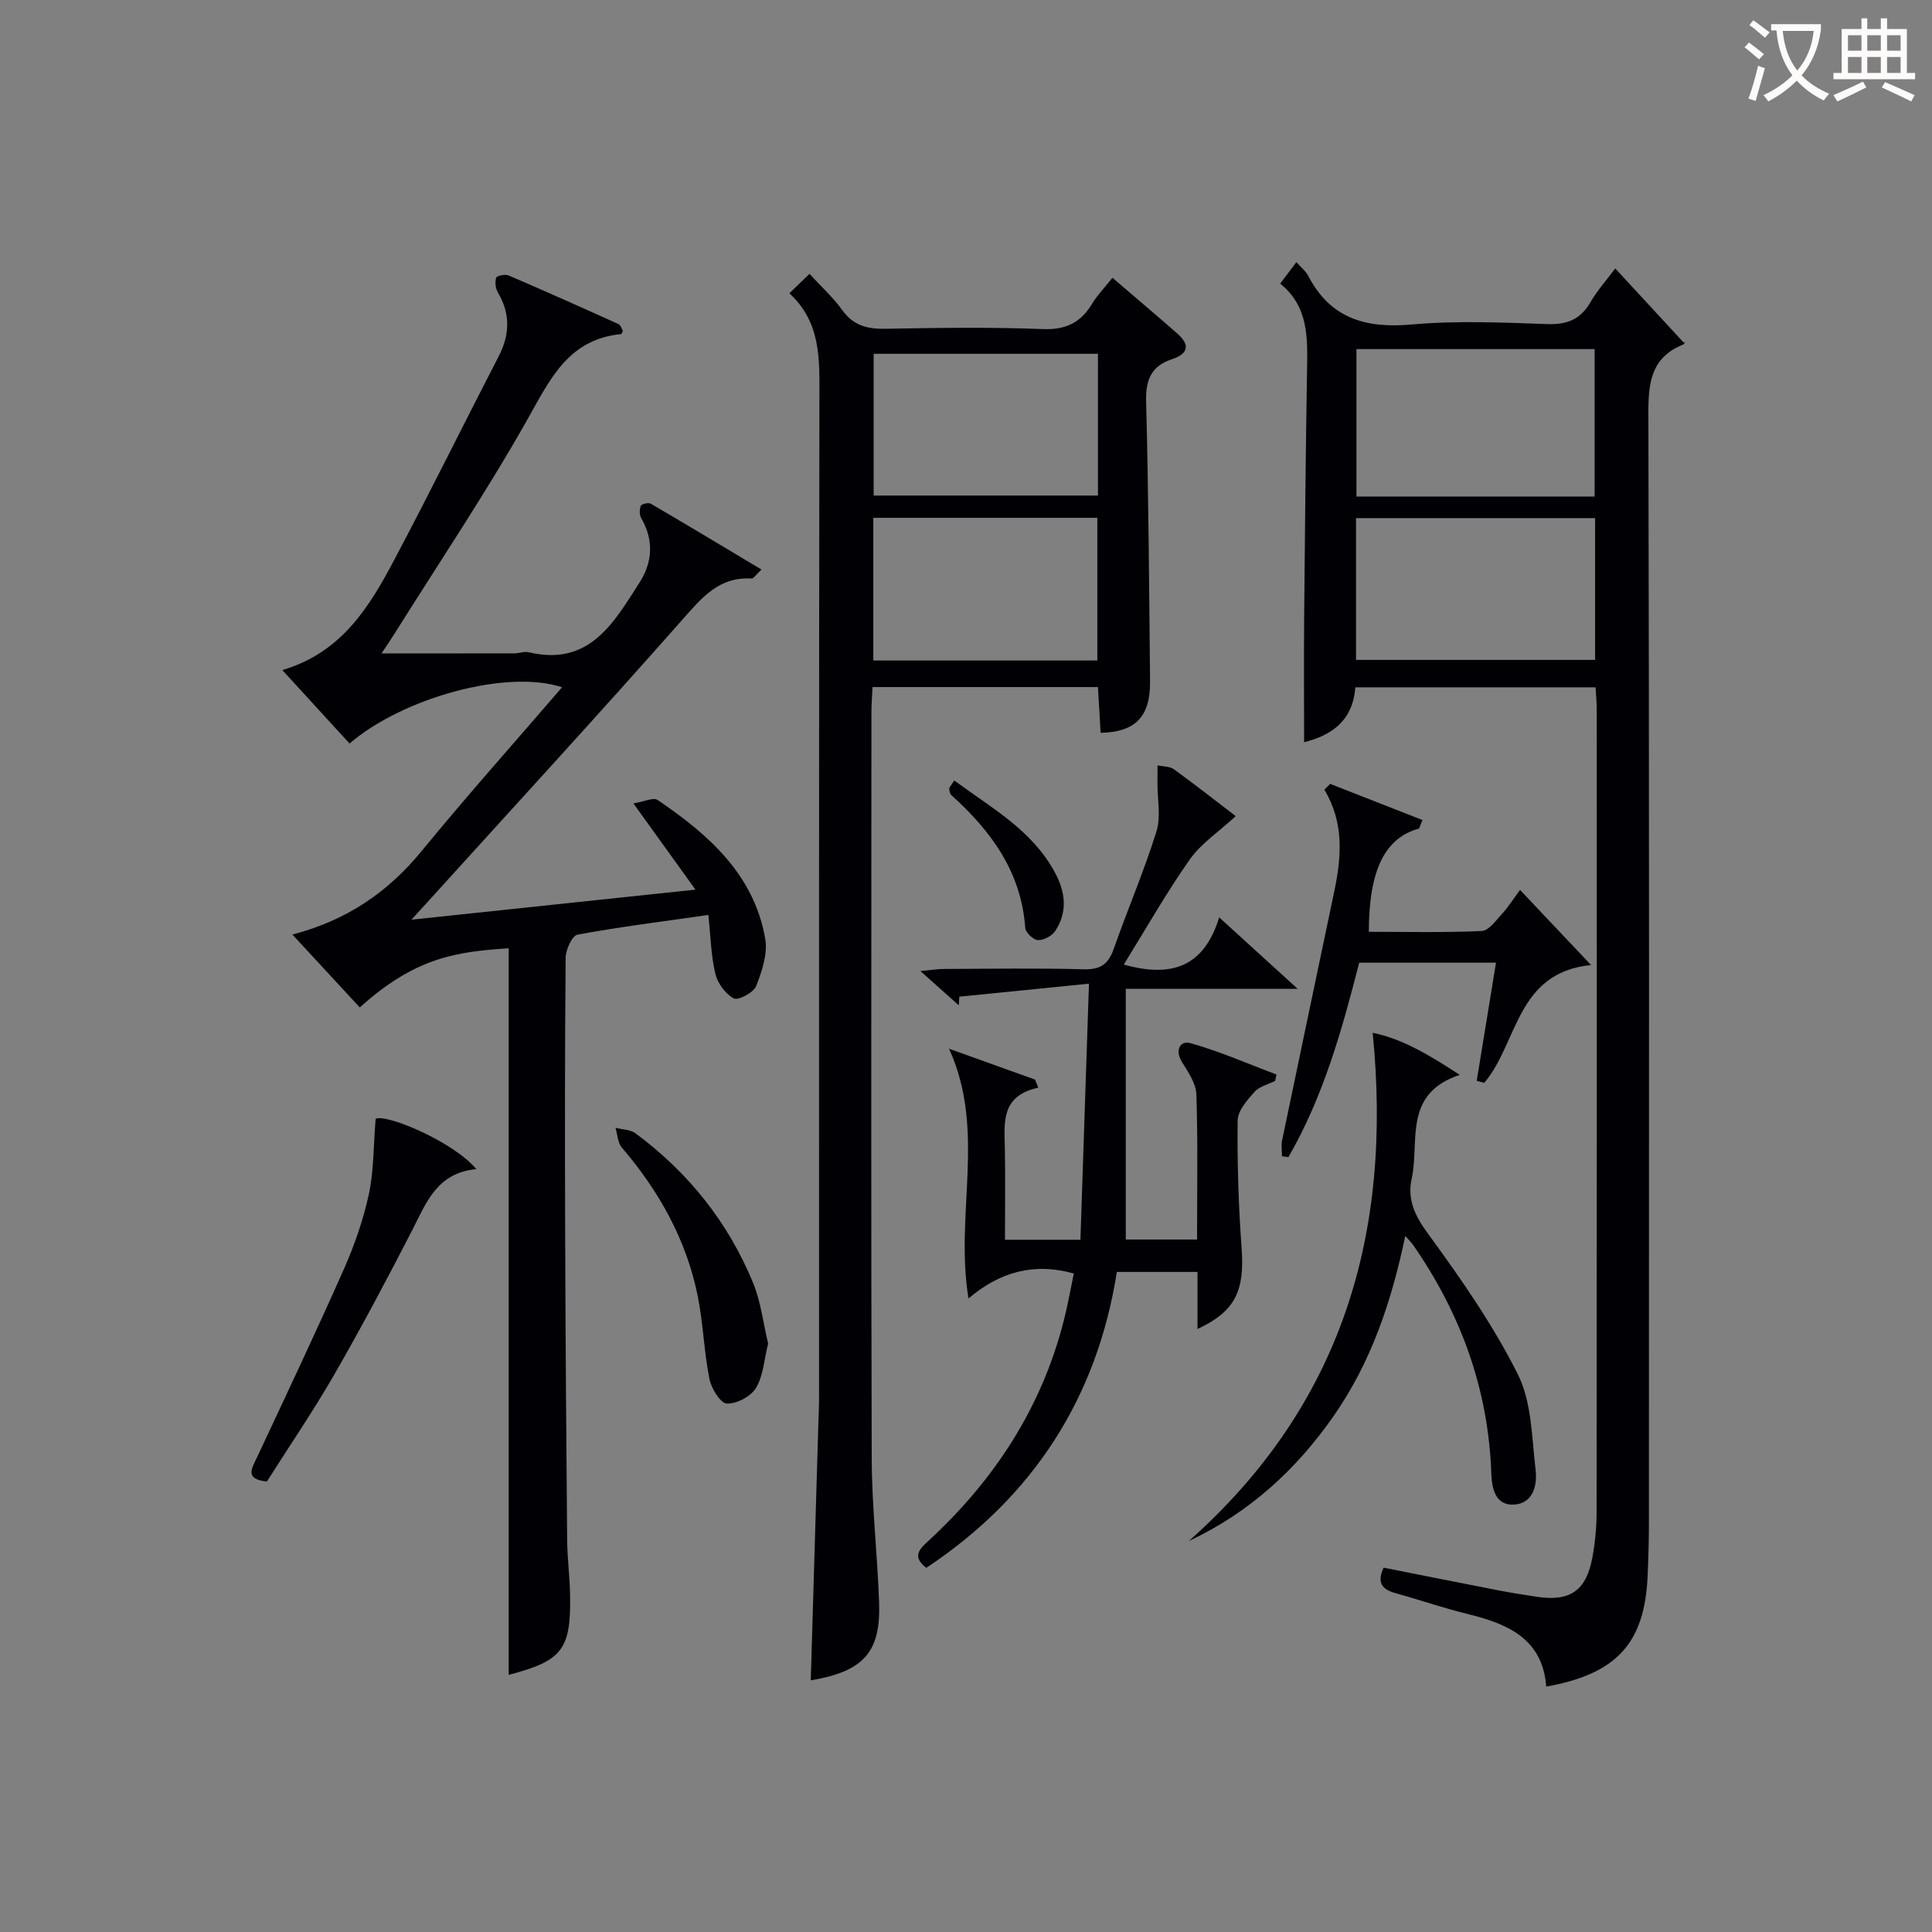
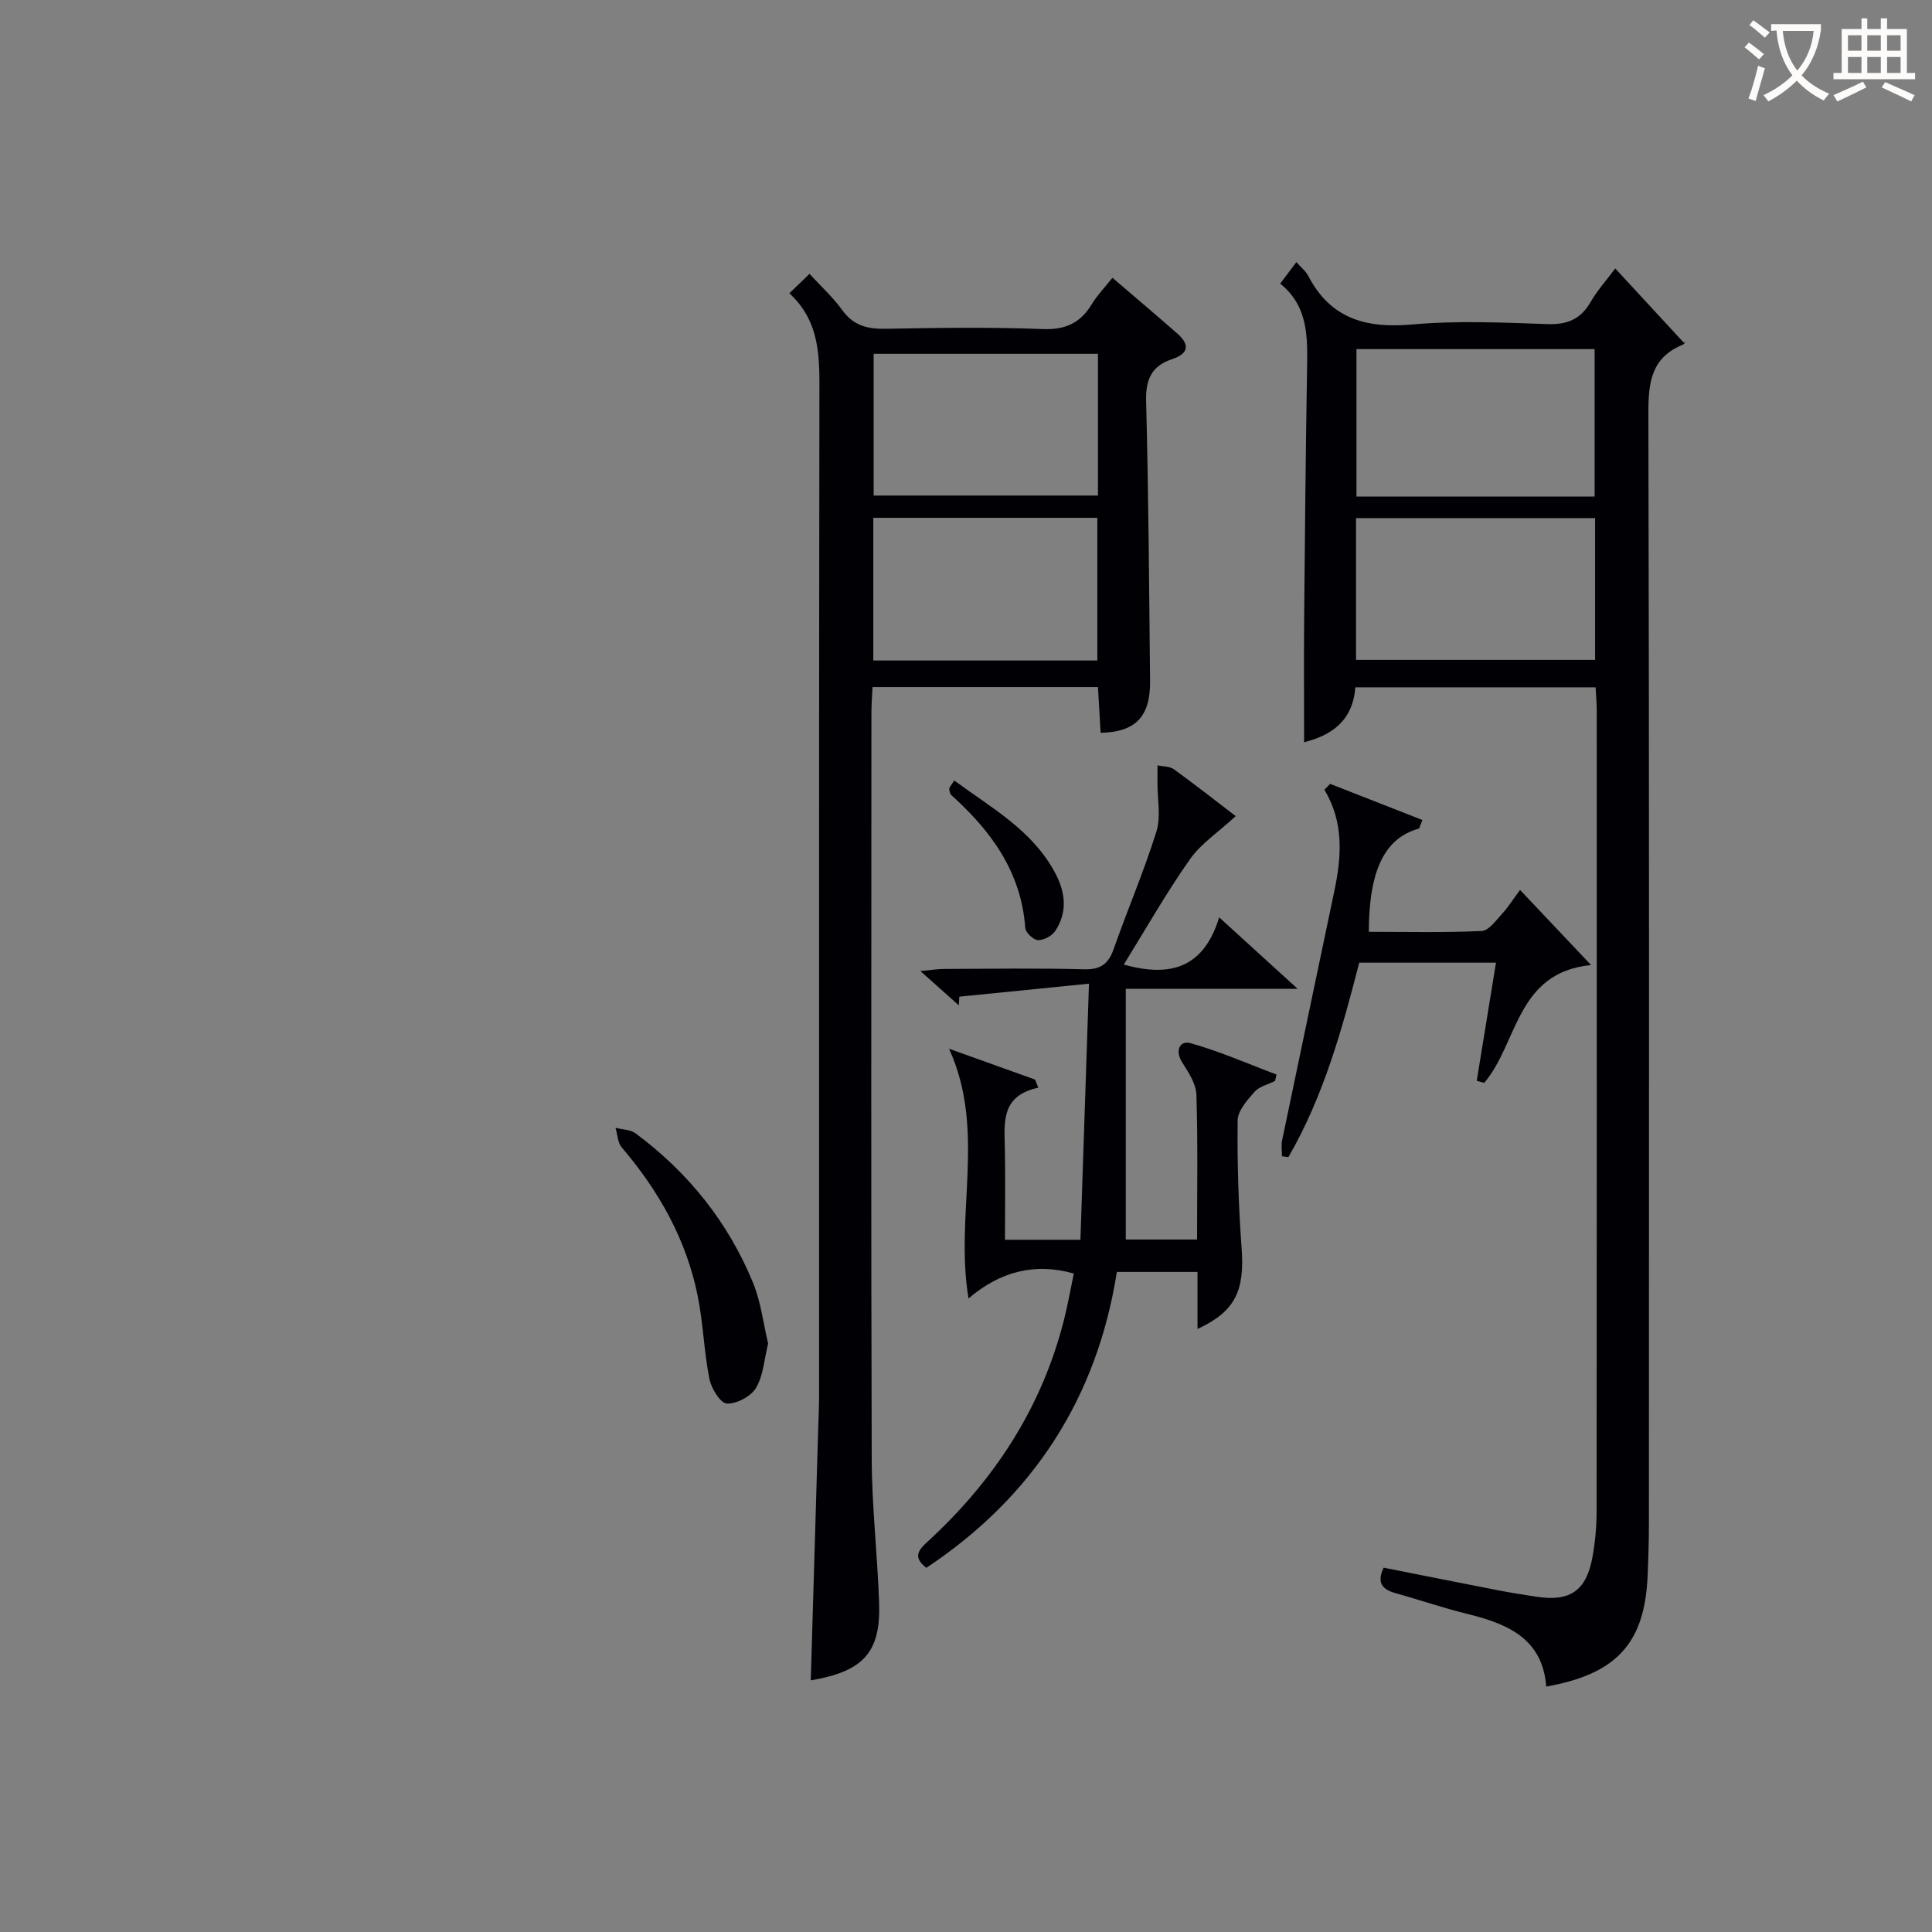
<svg xmlns="http://www.w3.org/2000/svg" enable-background="new 0 0 400 400" viewBox="0 0 400 400">
  <rect x="0" y="0" width="400" height="400" fill="#808080" stroke="none" />
  <g fill="#010105">
-     <path d="m146.66 189.43c-9.48 1.36-18.34 2.46-27.1 4.08-1.11.21-2.44 3.13-2.45 4.8-.17 18.99-.16 37.98-.1 56.97.07 21.15.22 42.31.41 63.46.03 3.81.54 7.62.61 11.44.21 11.36-1.62 13.68-12.71 16.58 0-50.15 0-100.3 0-150.43-10.73.72-19.23 1.79-30.83 12.25-4.54-4.92-9.09-9.84-13.95-15.09 11.27-2.95 19.78-8.77 26.77-17.31 9.37-11.44 19.24-22.48 29.05-33.88-11.24-3.79-32.88 2.09-43.99 11.64-4.44-4.86-8.89-9.71-13.92-15.21 12.29-3.62 18-13.06 23.16-22.79 7.4-13.94 14.37-28.12 21.62-42.14 2.34-4.52 2.47-8.82-.15-13.25-.49-.84-.64-2.14-.36-3.05.12-.4 1.86-.78 2.56-.48 7.63 3.27 15.21 6.66 22.77 10.08.47.21.67.99.92 1.39-.21.4-.28.67-.37.68-11.1 1.08-14.83 9.61-19.59 18.01-8.51 15.03-18.17 29.41-27.35 44.05-.85 1.36-1.76 2.68-2.67 4.05 9.39 0 18.45.01 27.51-.01.99 0 2.05-.45 2.96-.23 12.61 3 17.64-6.15 22.98-14.48 2.65-4.15 2.96-8.73.33-13.26-.4-.68-.4-1.83-.1-2.57.16-.39 1.59-.73 2.08-.44 7.53 4.4 15 8.9 22.91 13.63-1.17 1.09-1.64 1.89-2.06 1.86-6.68-.4-10.2 3.85-14.22 8.4-17.39 19.71-35.19 39.06-52.84 58.55-.76.84-1.52 1.67-3.35 3.68 20.1-2.13 38.88-4.11 58.8-6.22-4.45-6.18-8.28-11.5-12.85-17.85 2.15-.35 4.13-1.32 5.02-.71 10.51 7.15 19.93 15.38 22.27 28.71.55 3.11-.67 6.76-1.89 9.84-.53 1.34-3.73 3.01-4.63 2.53-1.73-.94-3.35-3.15-3.81-5.12-.9-3.77-.97-7.76-1.44-12.16z" />
    <path d="m280.6 142.3c-.49 6.98-5.03 9.99-10.6 11.37 0-8.58-.06-17.14.01-25.7.15-17.14.32-34.28.6-51.42.11-6.57.34-13.08-5.56-17.83 1.31-1.75 2.29-3.05 3.35-4.45.96 1.09 1.94 1.85 2.46 2.85 4.61 8.88 11.97 10.91 21.48 10.06 9.25-.83 18.65-.41 27.96-.08 4.14.15 6.92-.96 9-4.55 1.4-2.43 3.32-4.55 5.12-6.97 4.7 5.09 9.27 10.04 14.24 15.42.39-.68.21.17-.25.36-6.51 2.66-7.15 7.77-7.13 14.12.19 76.62.13 153.25.11 229.87 0 3.66-.11 7.33-.27 10.98-.61 13.83-6.36 20.25-20.99 22.86-.75-9.97-8.05-13.02-16.39-15.06-4.98-1.22-9.85-2.91-14.8-4.28-2.75-.76-3.96-2.13-2.47-5.28 7.89 1.56 15.81 3.15 23.74 4.69 2.61.51 5.23.91 7.86 1.32 7 1.08 10.37-1.22 11.64-8.25.56-3.09.85-6.28.85-9.42.05-55.3.04-110.61.03-165.91 0-1.47-.15-2.94-.24-4.7-16.64 0-33.03 0-49.75 0zm49.55-39.5c0-10.5 0-20.52 0-30.52-16.7 0-32.96 0-49.31 0v30.52zm.1 4.47c-16.61 0-32.89 0-49.5 0v29.35h49.5c0-9.98 0-19.57 0-29.35z" />
    <path d="m167.86 347.9c.53-17.88 1.05-35.32 1.56-52.76.06-2 .16-3.99.16-5.99.01-68.99-.04-137.97.07-206.96.01-7.76.37-15.41-6.22-21.47 1.43-1.38 2.49-2.4 4.17-4.02 2.43 2.65 4.88 4.86 6.76 7.48 2.32 3.25 5.24 3.96 9.01 3.89 10.83-.2 21.67-.36 32.49.06 4.78.19 7.86-1.29 10.23-5.22 1.1-1.82 2.63-3.38 4.23-5.4 4.64 3.98 9.05 7.71 13.4 11.52 2.67 2.33 2.39 4.19-1.08 5.34-4.24 1.41-5.47 4.22-5.35 8.73.51 19.3.62 38.61.82 57.92.07 7.33-2.98 10.55-10.24 10.7-.18-3.07-.35-6.15-.55-9.47-15.55 0-30.83 0-46.67 0-.08 1.75-.23 3.5-.23 5.26-.01 51.49-.1 102.98.06 154.47.03 9.95 1.19 19.9 1.53 29.86.35 10.23-3.19 14.2-14.15 16.06zm13.02-274.65v29.35h46.44c0-9.92 0-19.51 0-29.35-15.55 0-30.82 0-46.44 0zm-.07 33.96v29.54h46.38c0-9.97 0-19.68 0-29.54-15.54 0-30.68 0-46.38 0z" />
    <path d="m232.67 199.7c10.12 2.86 16.67.28 19.75-9.77 5.64 5.14 10.6 9.65 16.25 14.8-12.29 0-23.47 0-35.59 0v51.9h14.76c0-10.09.18-20.05-.14-29.99-.07-2.28-1.66-4.65-2.96-6.72-1.58-2.5-.37-4.53 1.69-3.96 6.08 1.7 11.92 4.28 17.86 6.51-.1.44-.2.89-.3 1.33-1.45.73-3.26 1.13-4.25 2.25-1.52 1.72-3.48 3.92-3.5 5.94-.1 8.8.18 17.62.82 26.39.65 8.85-1.28 13.13-9.13 16.77 0-2.21 0-4.11 0-6.02 0-1.81 0-3.62 0-5.79-5.54 0-10.79 0-16.7 0-4.07 25.98-17.28 46.55-39.44 61.26-3.03-2.32-1.46-3.84.44-5.59 13.65-12.58 23.44-27.55 28.04-45.68.81-3.2 1.38-6.46 2.05-9.66-8.25-2.33-15.34-.33-21.8 5.16-2.9-17.51 3.72-34.72-4.03-51.7 5.93 2.13 11.86 4.25 17.8 6.38.23.56.45 1.12.68 1.68-7.67 1.67-7.05 7.04-6.93 12.31.13 6.29.03 12.59.03 19.18h15.62c.57-17.14 1.15-34.42 1.77-53.02-9.67.97-18.25 1.83-26.84 2.69-.04.6-.08 1.19-.11 1.79-2.42-2.16-4.85-4.32-7.95-7.09 2.14-.2 3.51-.44 4.88-.44 9.66-.03 19.33-.19 28.99.07 3.46.1 5.07-1.12 6.16-4.24 2.86-8.13 6.27-16.08 8.84-24.3.96-3.08.19-6.69.21-10.06.01-1.21.01-2.41.01-3.62 1.15.25 2.53.18 3.4.81 4.61 3.35 9.09 6.87 12.79 9.7-3.64 3.36-7.21 5.7-9.49 8.95-4.86 6.9-9.03 14.27-13.68 21.78z" />
-     <path d="m246.13 319.06c31.75-28.18 42.2-63.62 38.07-105.23 6.04 1.22 11.6 4.51 18.02 8.71-11.84 3.94-8.26 13.8-9.94 21.47-.93 4.24.57 7.59 3.29 11.3 6.83 9.33 13.53 18.94 18.69 29.24 2.89 5.78 2.88 13.11 3.67 19.8.38 3.16-.52 6.95-4.5 7.16-3.87.2-4.56-3.4-4.67-6.46-.61-17.44-6.33-33.11-16.23-47.35-.28-.4-.64-.74-1.58-1.83-2.85 13.65-7.1 26.2-14.8 37.25-7.72 11.09-17.41 20.02-30.02 25.94z" />
    <path d="m293.81 171.54c-7.09 1.93-10.39 8.58-10.41 21.38 7.79 0 15.6.19 23.38-.17 1.47-.07 2.95-2.2 4.22-3.57 1.23-1.33 2.2-2.9 3.71-4.93 4.73 5.01 9.29 9.82 14.7 15.55-15.57 1.55-15.11 16.19-22.12 24.4-.52-.14-1.03-.29-1.55-.43 1.31-8.06 2.63-16.13 3.99-24.46-9.56 0-18.83 0-28.32 0-3.57 13.95-7.42 27.75-14.66 40.26-.44-.06-.89-.12-1.33-.18 0-1.1-.19-2.24.03-3.3 3.57-17.18 7.2-34.34 10.79-51.51 1.5-7.15 2.07-14.26-2.04-21.07.4-.41.8-.81 1.19-1.22 6.37 2.5 12.75 5 19.12 7.49-.25.58-.48 1.17-.7 1.76z" />
-     <path d="m98.63 242.05c-8.19.79-10.34 6.92-13.25 12.58-5.16 10.04-10.46 20.03-16.09 29.82-4.38 7.62-9.36 14.91-14.04 22.29-4.72-.51-3.09-2.76-2.01-5.07 6.05-12.93 12.16-25.82 17.94-38.87 2.2-4.97 4.03-10.22 5.18-15.53 1.04-4.8.94-9.86 1.41-15.64 2.13-1.06 15.9 4.59 20.86 10.42z" />
    <path d="m159.03 278.16c-.81 3.26-.98 6.62-2.5 9.18-1.05 1.77-4.01 3.34-6.04 3.25-1.33-.06-3.22-3.12-3.61-5.08-1.13-5.67-1.29-11.54-2.43-17.21-2.36-11.66-8.02-21.72-15.72-30.73-.85-1-.88-2.7-1.3-4.07 1.4.36 3.08.35 4.16 1.15 10.93 8.11 19.19 18.42 24.35 31.01 1.6 3.91 2.08 8.28 3.09 12.5z" />
    <path d="m197.56 161.59c7.74 5.7 16.06 10.25 20.79 18.94 2.23 4.08 2.76 8.21.13 12.21-.68 1.03-2.38 1.94-3.58 1.9-.94-.03-2.56-1.56-2.63-2.51-.83-11.6-7.06-20.09-15.31-27.51-.3-.27-.4-.87-.42-1.33-.01-.27.31-.56 1.02-1.7z" />
  </g>
-   <path d="m362.1 8.8c1.1.8 2.1 1.6 3.1 2.4l-1 1.1c-1.3-1.1-2.3-2-3-2.5zm1.9 4.8c.5.2.9.4 1.4.5-.6 2.3-1.3 4.5-1.9 6.8l-1.5-.5c.8-2.1 1.4-4.3 2-6.8zm-1-9.4c1.3.9 2.4 1.8 3.4 2.5l-1 1.1c-1.4-1.2-2.4-2.1-3.2-2.6zm3.7 2.2v-1.4h10.3v1.2c-.5 3.6-1.8 6.8-4 9.4 1.5 1.6 3.4 2.8 5.7 3.8-.3.4-.7.8-1.1 1.4-2.3-1.1-4.1-2.5-5.6-4.1-1.6 1.6-3.6 3.1-5.9 4.3-.3-.5-.7-.9-1-1.3 2.4-1.1 4.4-2.5 6-4.1-1.9-2.5-3-5.6-3.3-9.3h-1.1zm8.8 0h-6.4c.3 3.3 1.3 6 3 8.2 2-2.3 3.1-5.1 3.4-8.2z" fill="#fcfbfa" />
+   <path d="m362.1 8.8c1.1.8 2.1 1.6 3.1 2.4l-1 1.1c-1.3-1.1-2.3-2-3-2.5zm1.9 4.8c.5.2.9.4 1.4.5-.6 2.3-1.3 4.5-1.9 6.8l-1.5-.5c.8-2.1 1.4-4.3 2-6.8zm-1-9.4c1.3.9 2.4 1.8 3.4 2.5l-1 1.1c-1.4-1.2-2.4-2.1-3.2-2.6zm3.7 2.2v-1.4h10.3v1.2c-.5 3.6-1.8 6.8-4 9.4 1.5 1.6 3.4 2.8 5.7 3.8-.3.4-.7.8-1.1 1.4-2.3-1.1-4.1-2.5-5.6-4.1-1.6 1.6-3.6 3.1-5.9 4.3-.3-.5-.7-.9-1-1.3 2.4-1.1 4.4-2.5 6-4.1-1.9-2.5-3-5.6-3.3-9.3zm8.8 0h-6.4c.3 3.3 1.3 6 3 8.2 2-2.3 3.1-5.1 3.4-8.2z" fill="#fcfbfa" />
  <path d="m385.3 3.8h1.3v2.2h2.8v-2.2h1.3v2.2h4.1v9.1h1.7v1.3h-16.9v-1.3h1.7v-9.1h4.1v-2.2zm.4 13.1.7 1.2c-1.8.9-3.8 1.9-6 2.9-.2-.4-.5-.8-.8-1.3 2.3-1 4.3-1.9 6.1-2.8zm-3.1-6.4h2.8v-3.2h-2.8zm0 4.6h2.8v-3.3h-2.8zm4-4.6h2.8v-3.2h-2.8zm0 4.6h2.8v-3.3h-2.8zm3.7 1.9c2.1.9 4.1 1.8 6.1 2.7l-.7 1.3c-2.2-1.1-4.2-2-6.1-2.9zm3.2-9.7h-2.8v3.2h2.8zm-2.8 7.8h2.8v-3.3h-2.8z" fill="#fcfbfa" />
</svg>